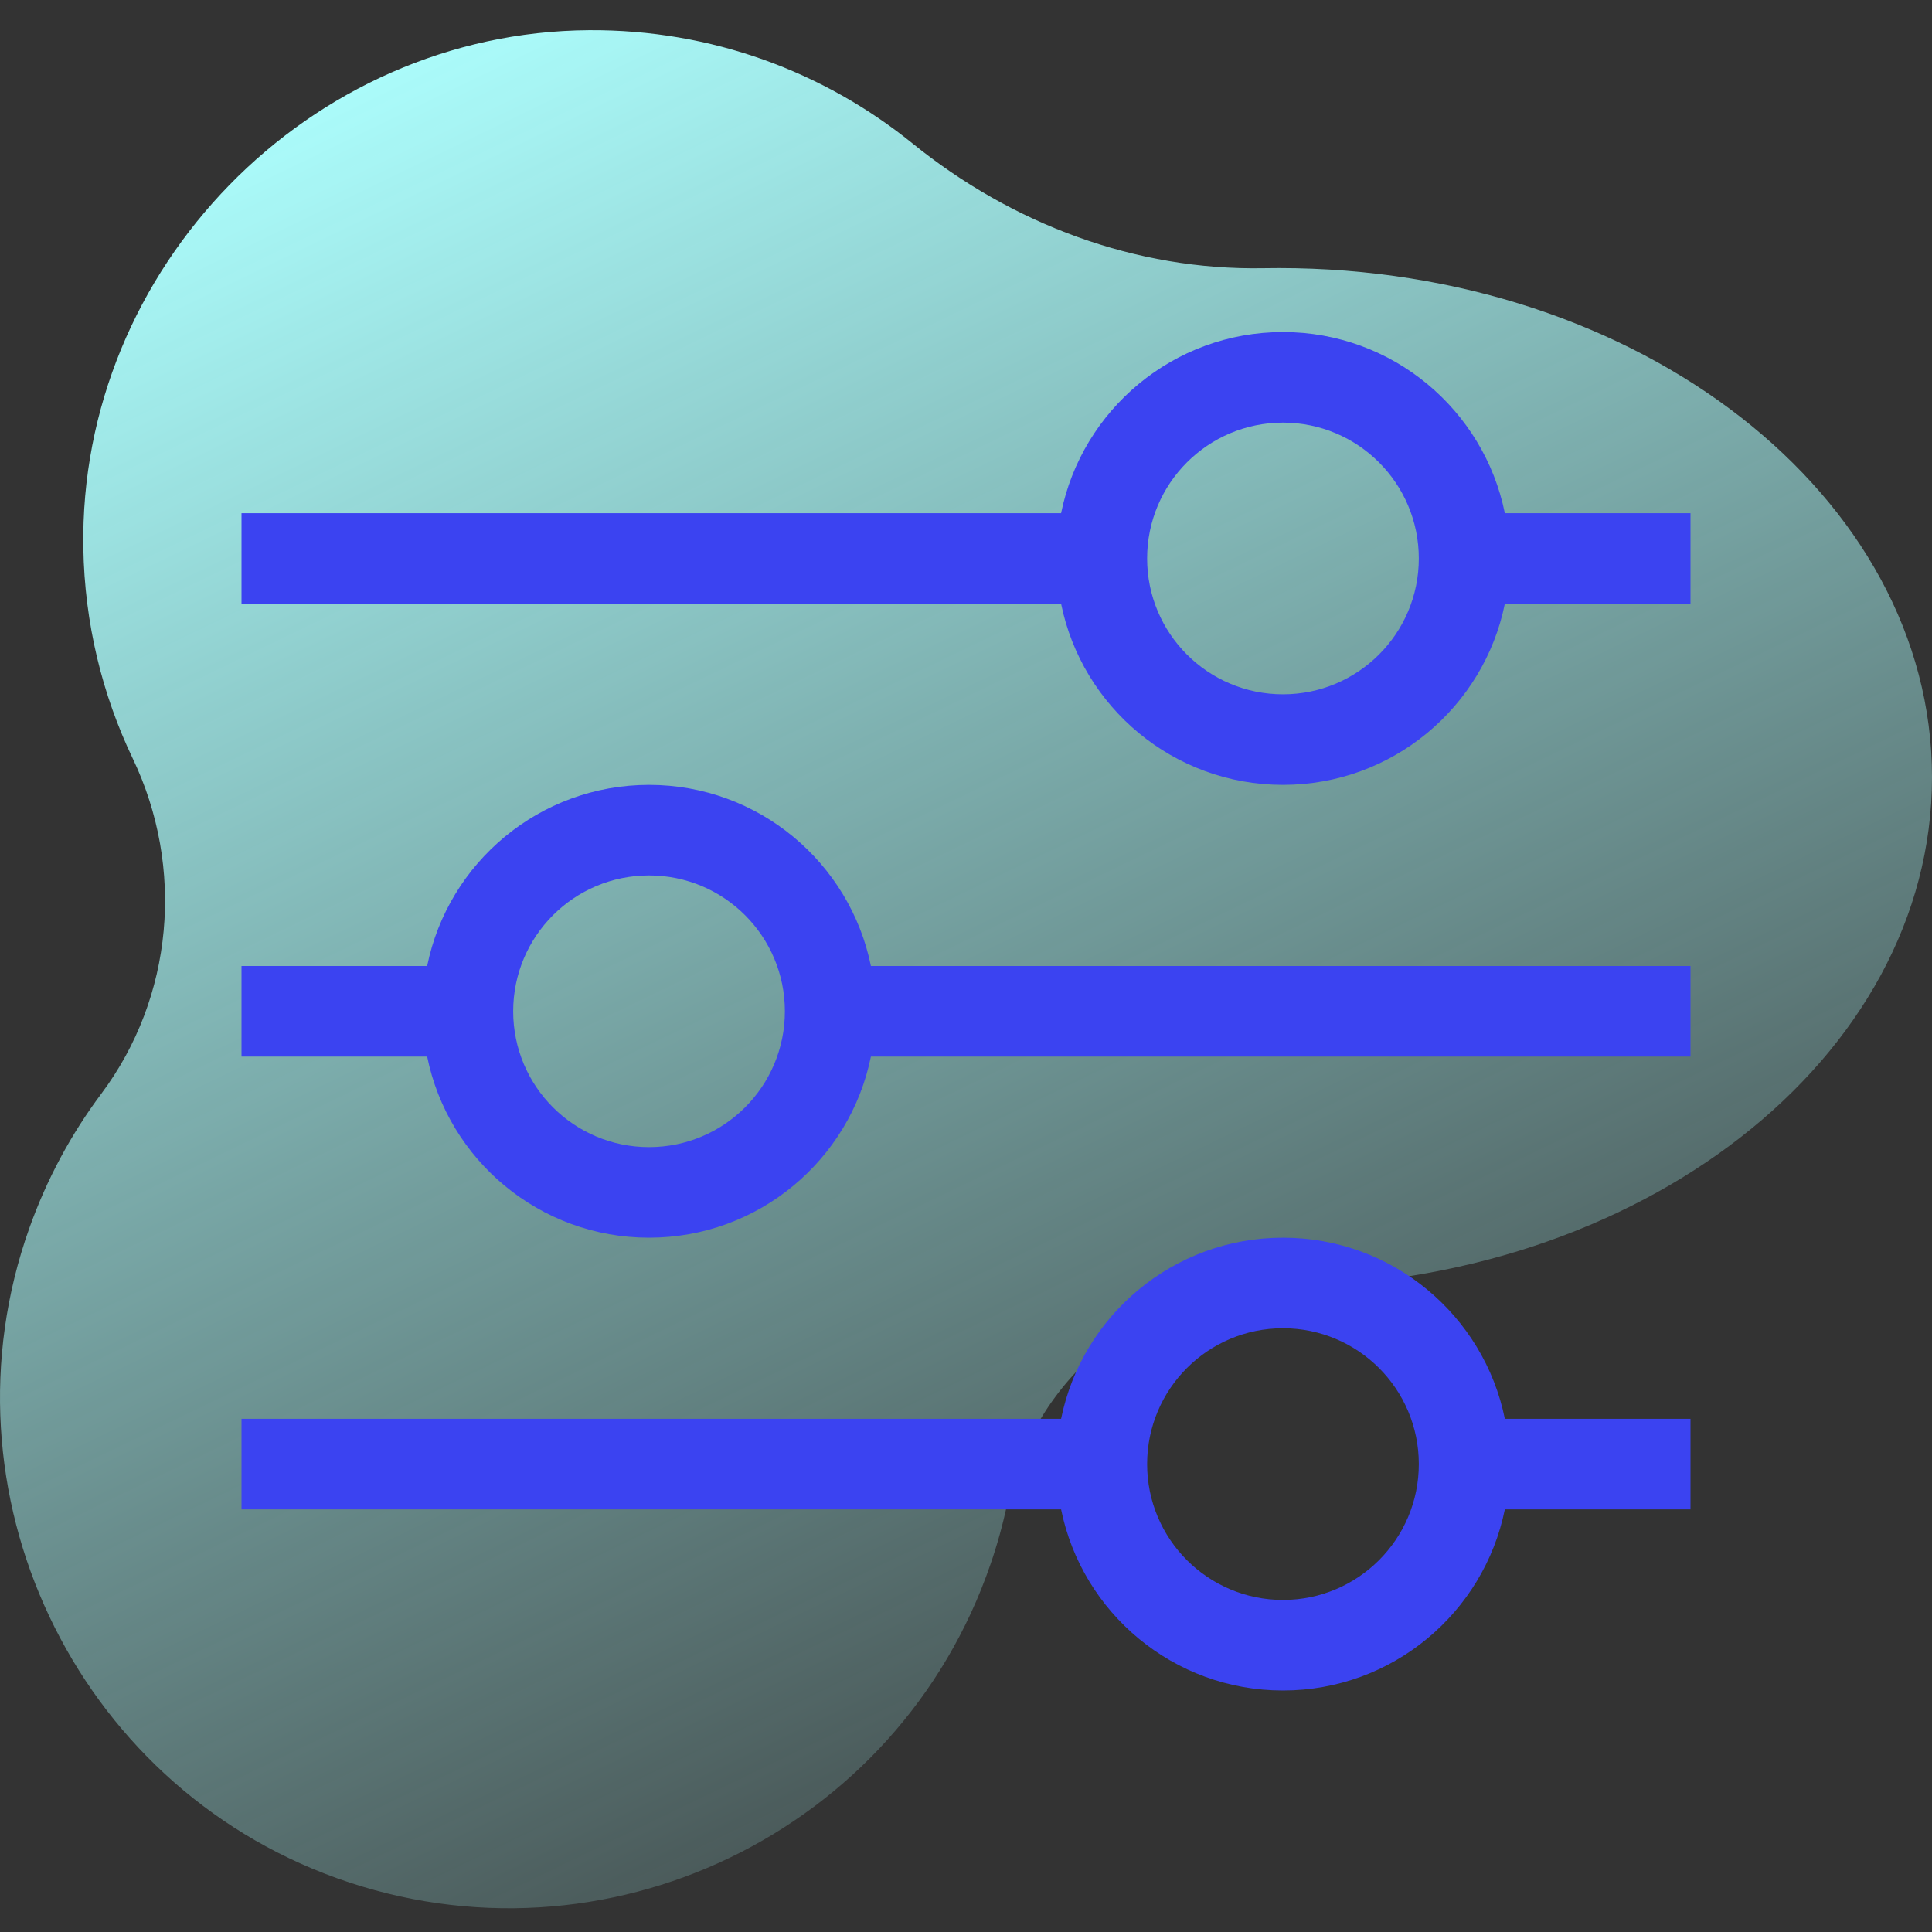
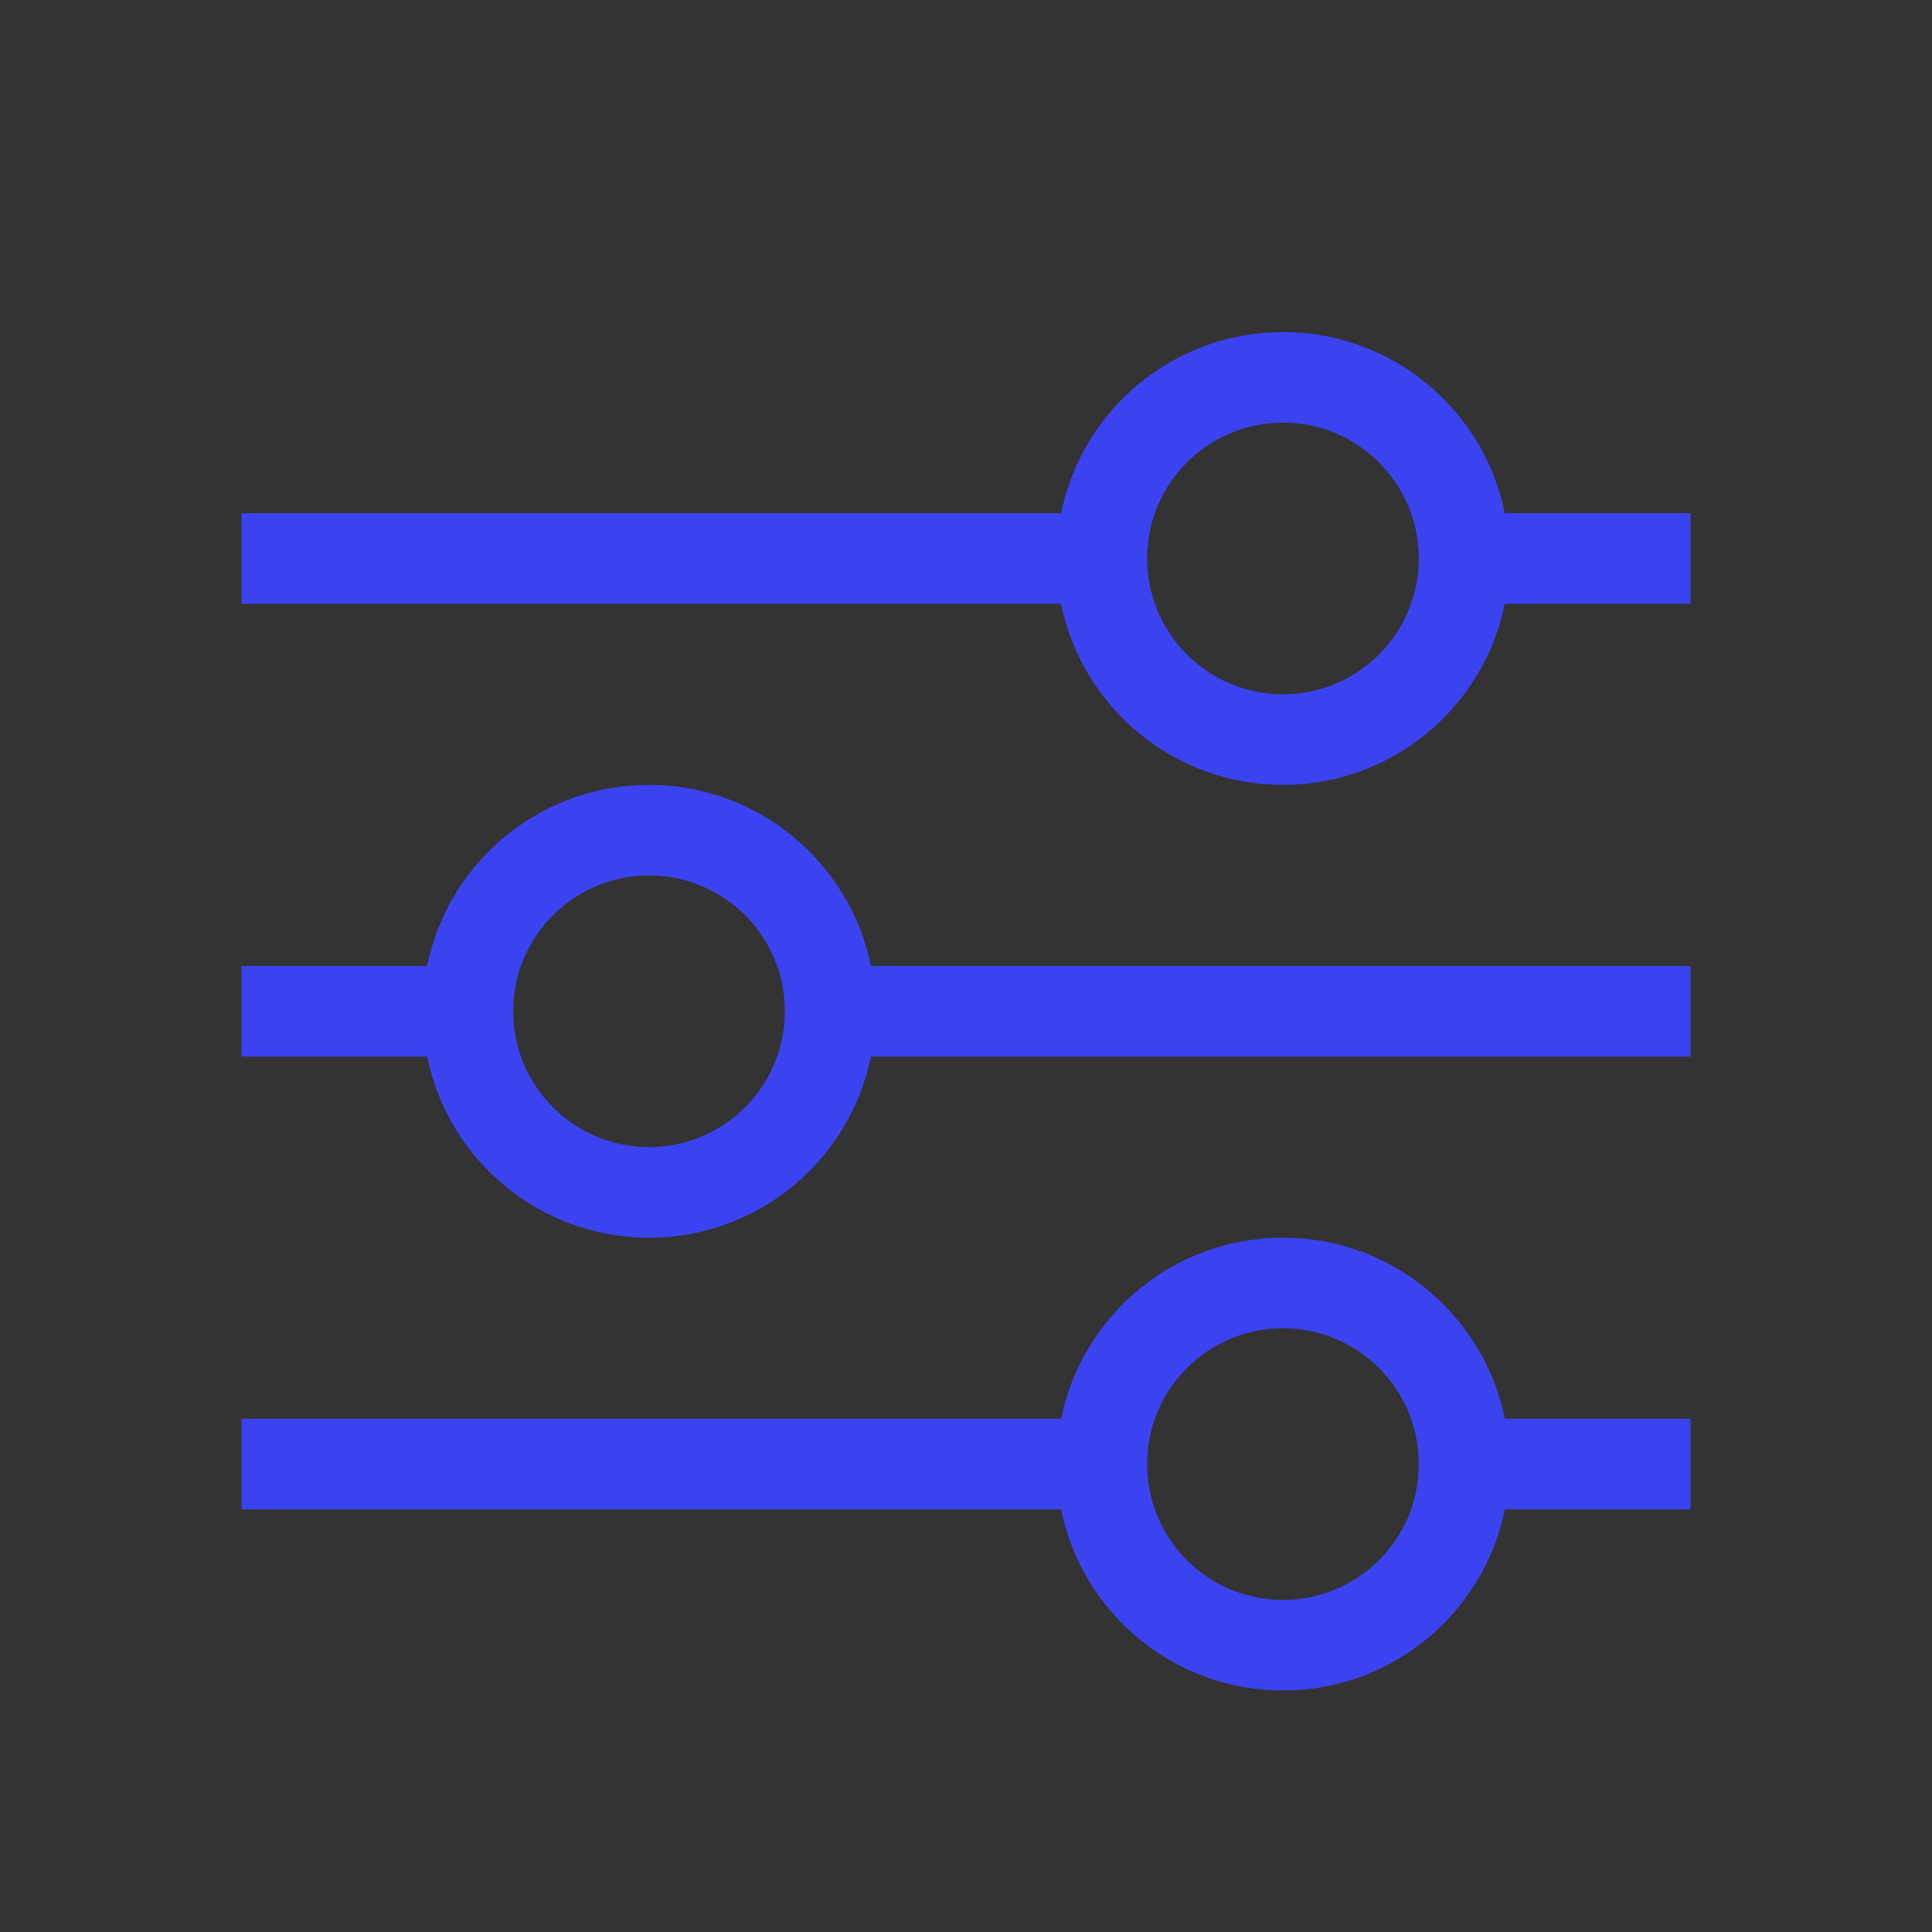
<svg xmlns="http://www.w3.org/2000/svg" width="128" height="128" viewBox="0 0 128 128" fill="none">
  <rect x="0" y="0" width="128" height="128" fill="#333333" stroke="none" />
-   <path d="M84.73 17.76C84.388 17.76 84.046 17.763 83.706 17.769C75.223 17.923 67.048 14.839 60.454 9.5C54.607 4.766 47.145 1.948 39.023 2.001C20.489 2.122 5.215 17.769 5.521 36.301C5.604 41.291 6.77 46.017 8.795 50.254C12.246 57.474 11.502 66.063 6.707 72.469C4.727 75.115 3.107 78.098 1.942 81.371C-4.264 98.81 4.904 118.194 22.33 124.438C40.075 130.797 59.536 121.398 65.627 103.624C66.079 102.308 66.444 100.983 66.726 99.655C68.516 91.223 75.872 85.186 84.492 85.222C84.572 85.222 84.651 85.222 84.73 85.222C108.628 85.222 128 70.121 128 51.491C128 32.862 108.627 17.76 84.73 17.76Z" fill="url(#paint0_linear_2885_246)" />
  <path fill-rule="evenodd" clip-rule="evenodd" d="M85 28C80.029 28 76 32.029 76 37C76 41.971 80.029 46 85 46C89.971 46 94 41.971 94 37C94 32.029 89.971 28 85 28ZM70.3 34C71.69 27.153 77.743 22 85 22C92.257 22 98.31 27.153 99.7 34H112V40H99.7C98.31 46.847 92.257 52 85 52C77.743 52 71.69 46.847 70.3 40H16V34H70.3ZM43 58C38.029 58 34 62.029 34 67C34 71.971 38.029 76 43 76C47.971 76 52 71.971 52 67C52 62.029 47.971 58 43 58ZM28.3 64C29.69 57.153 35.743 52 43 52C50.257 52 56.31 57.153 57.7 64H112V70H57.7C56.31 76.847 50.257 82 43 82C35.743 82 29.69 76.847 28.3 70H16V64H28.3ZM85 88C80.029 88 76 92.029 76 97C76 101.971 80.029 106 85 106C89.971 106 94 101.971 94 97C94 92.029 89.971 88 85 88ZM70.3 94C71.69 87.153 77.743 82 85 82C92.257 82 98.31 87.153 99.7 94H112V100H99.7C98.31 106.847 92.257 112 85 112C77.743 112 71.69 106.847 70.3 100H16V94H70.3Z" fill="#3B43F1" />
  <defs>
    <linearGradient id="paint0_linear_2885_246" x1="97.5" y1="131.5" x2="33" y2="-2" gradientUnits="userSpaceOnUse">
      <stop stop-color="#ADFFFE" stop-opacity="0" />
      <stop offset="0.998" stop-color="#ADFFFE" />
    </linearGradient>
  </defs>
</svg>